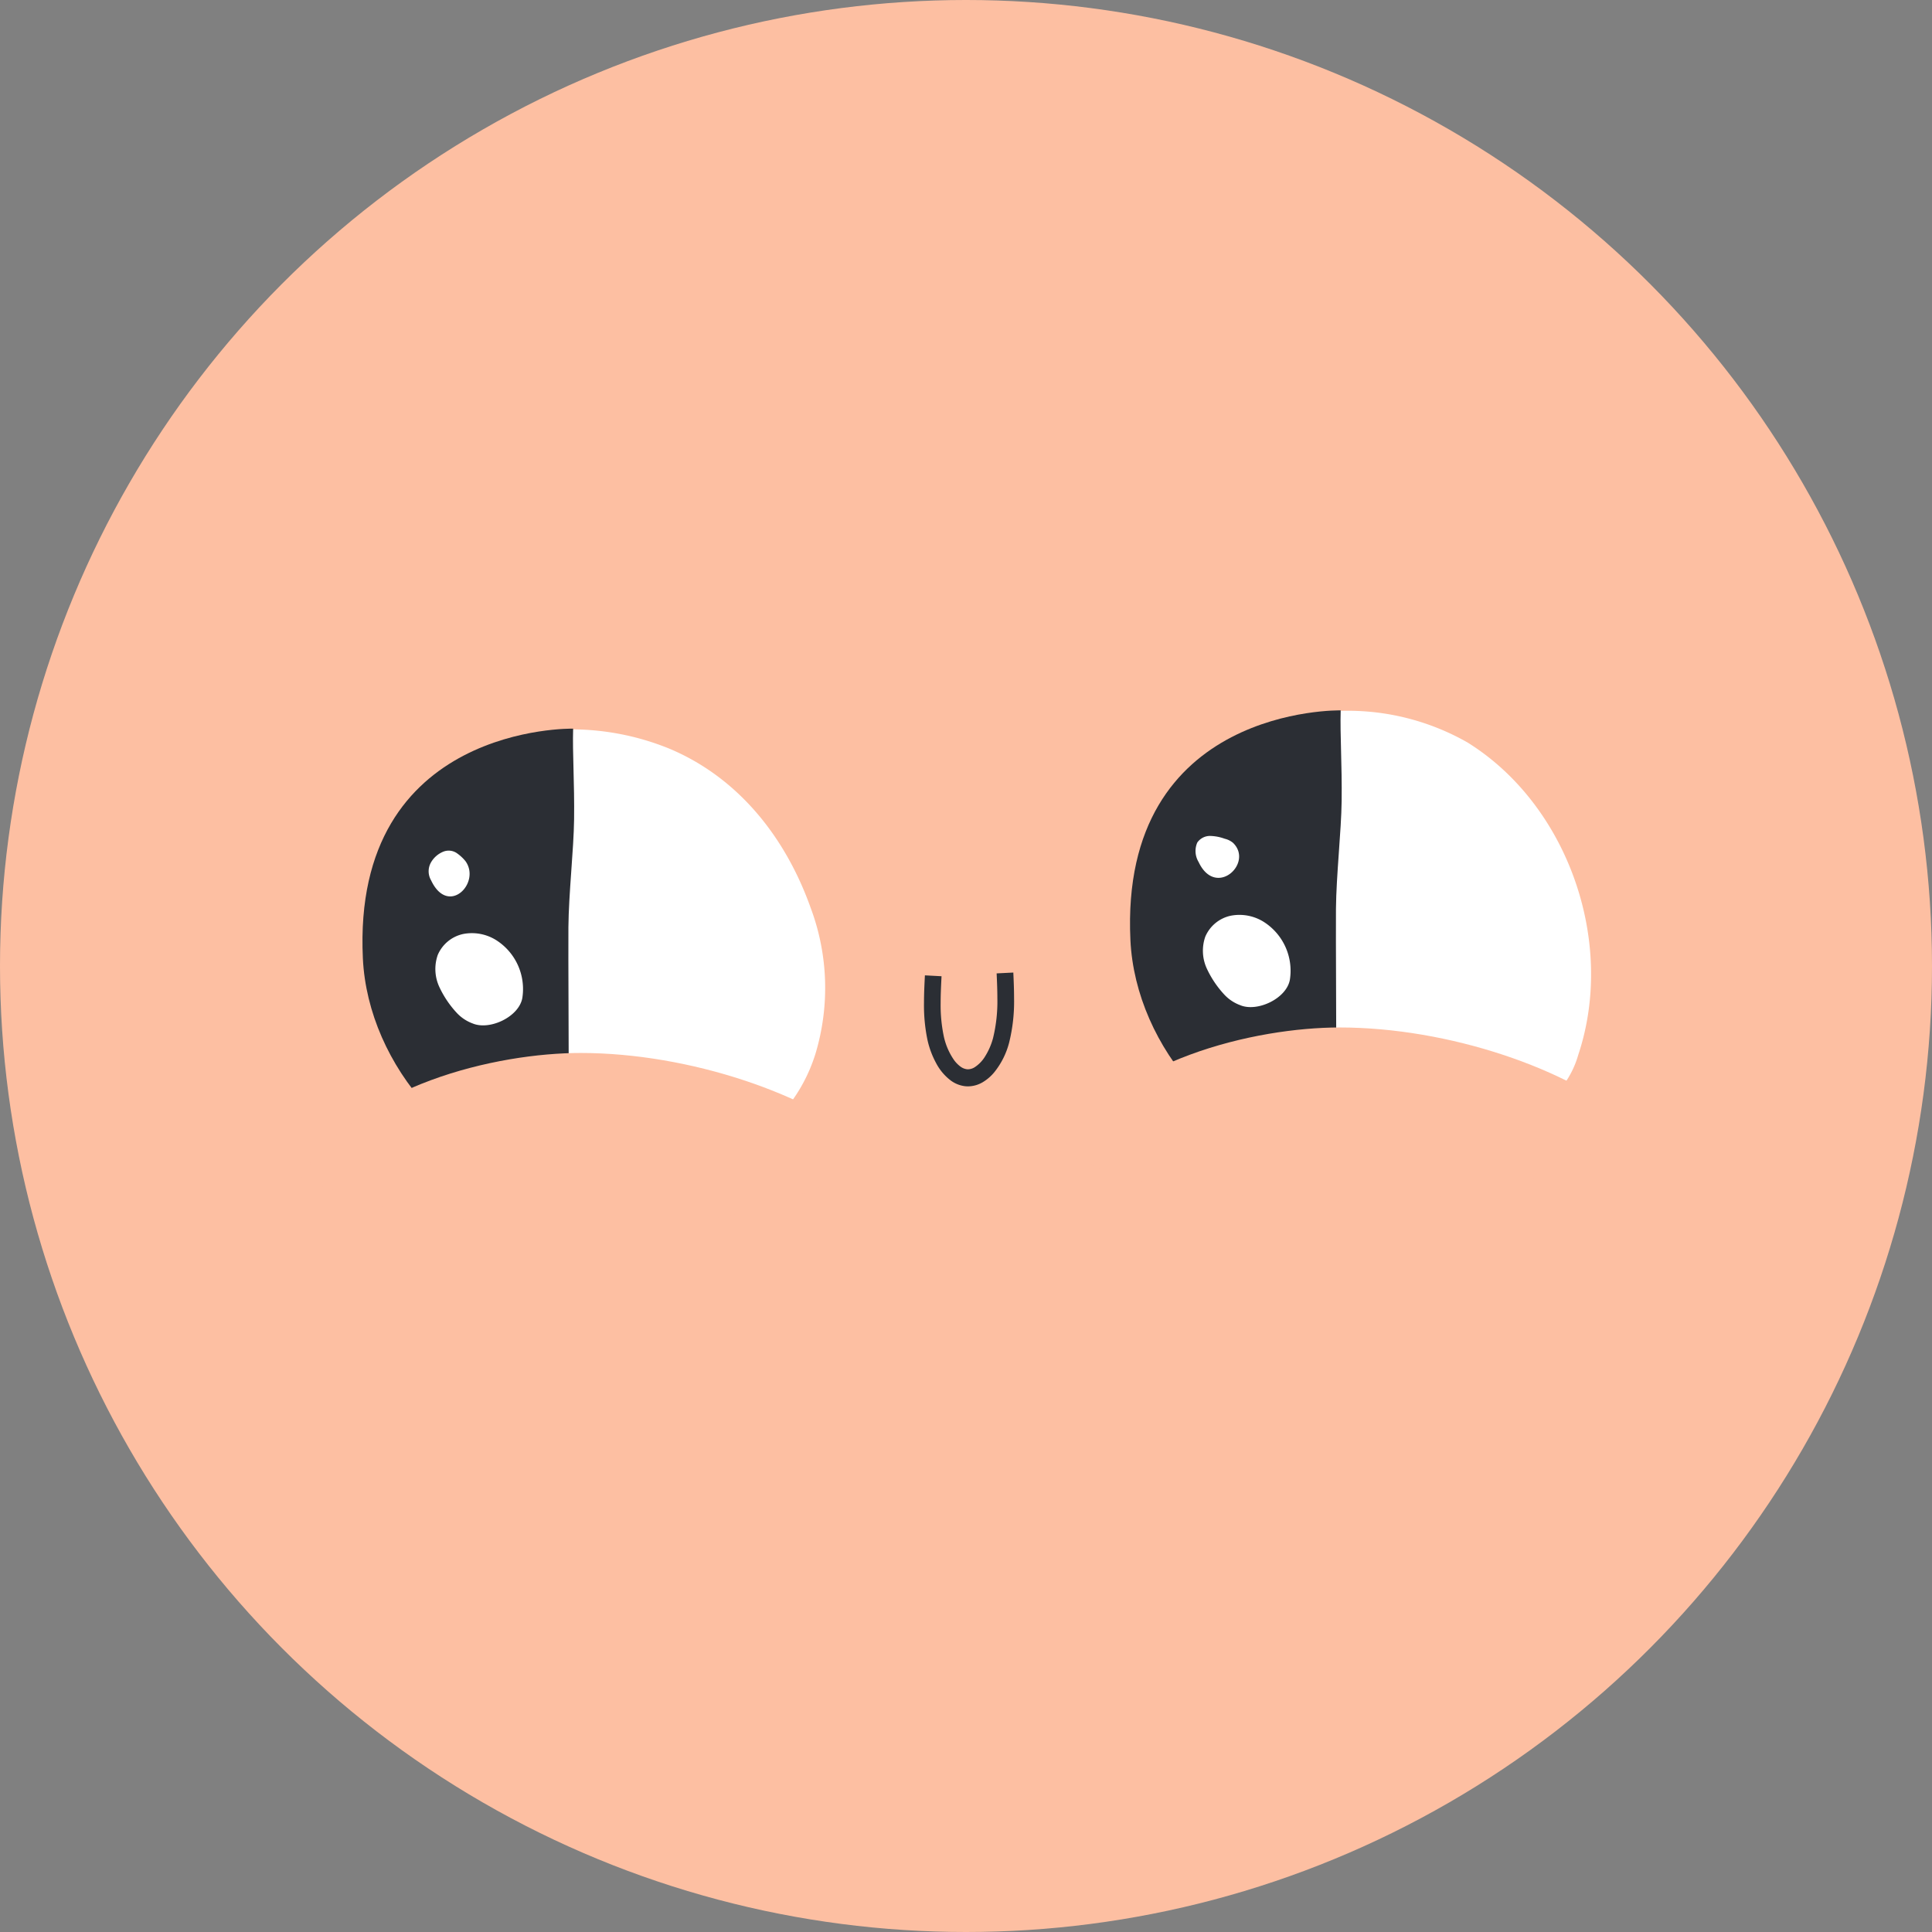
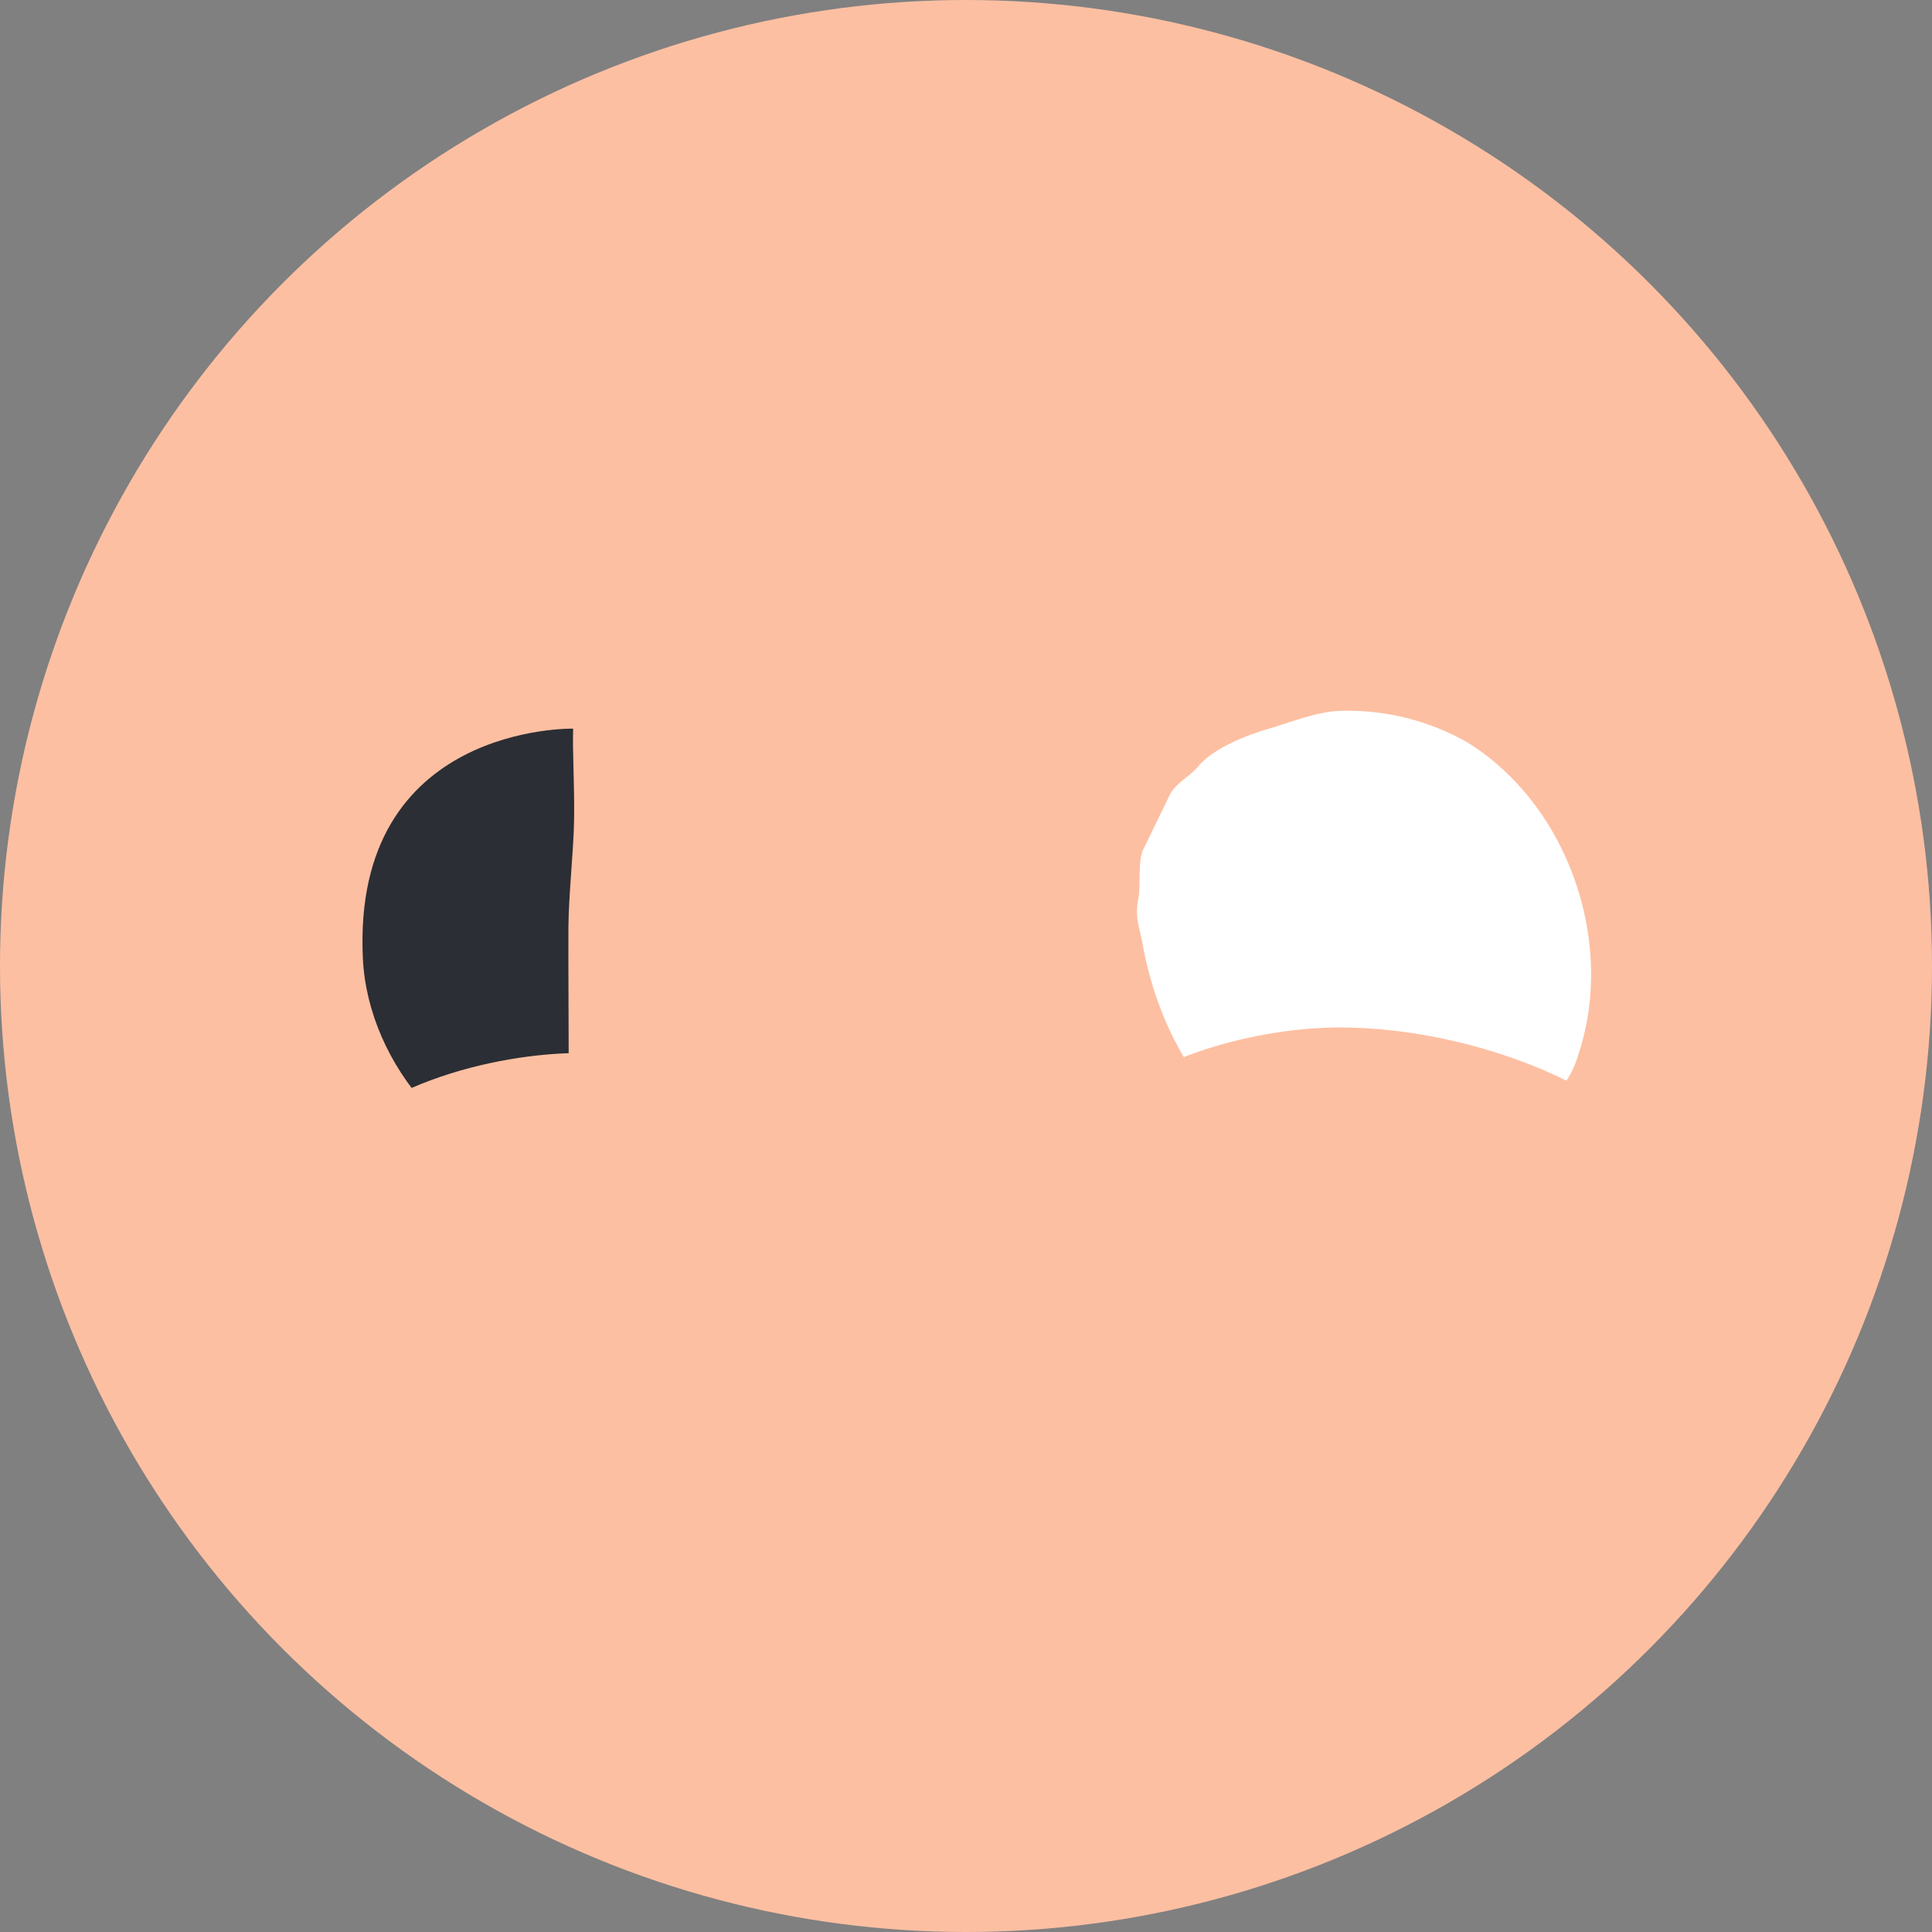
<svg xmlns="http://www.w3.org/2000/svg" width="179.502" height="179.502" viewBox="0 0 179.502 179.502">
  <rect x="0" y="0" width="179.502" height="179.502" fill="#808080" stroke="none" />
  <defs>
    <clipPath id="clip-path">
      <path id="Path_712" data-name="Path 712" d="M0,0H123.576V-48H0Z" fill="none" />
    </clipPath>
  </defs>
  <g id="Group_4110" data-name="Group 4110" transform="translate(-493 -2875)">
    <g id="Group_3936" data-name="Group 3936">
      <circle id="Ellipse_19" data-name="Ellipse 19" cx="89.751" cy="89.751" r="89.751" transform="translate(493 2875)" fill="#fdbfa2" />
      <g id="Group_3935" data-name="Group 3935" transform="translate(521 2988.996)">
        <g id="Group_3934" data-name="Group 3934" clip-path="url(#clip-path)">
          <g id="Group_3923" data-name="Group 3923" transform="translate(66.148 -23.636)">
-             <path id="Path_701" data-name="Path 701" d="M0,0C.036.781.069,1.582.069,2.389A15.863,15.863,0,0,1-.387,6.5,7.3,7.3,0,0,1-1.763,9.255a4.136,4.136,0,0,1-1.082.934,2.723,2.723,0,0,1-1.366.385,2.617,2.617,0,0,1-.293-.017,2.8,2.8,0,0,1-1.3-.521A4.842,4.842,0,0,1-7.176,8.409a8.223,8.223,0,0,1-.8-2.148h0A15.666,15.666,0,0,1-8.3,2.828c0-.869.042-1.73.085-2.568L-6.67.342c-.042.836-.083,1.67-.083,2.486a14.115,14.115,0,0,0,.288,3.077l.016.071-.016-.071a6.158,6.158,0,0,0,.929,2.184,2.78,2.78,0,0,0,.623.646,1.265,1.265,0,0,0,.588.246l.114.007a1.2,1.2,0,0,0,.6-.179A3.112,3.112,0,0,0-2.62,7.784a6.171,6.171,0,0,0,.737-1.7,14.278,14.278,0,0,0,.4-3.692c0-.762-.032-1.539-.068-2.315Z" fill="#2b2e34" />
-           </g>
+             </g>
          <g id="Group_3924" data-name="Group 3924" transform="translate(47.321 -29.642)">
-             <path id="Path_702" data-name="Path 702" d="M0,0A21.205,21.205,0,0,1,.467,13.473,15.209,15.209,0,0,1-8.4,23.155,45.146,45.146,0,0,1-16.4,24.766c-4.095.433-7.336.889-11.11-.789-7.18-3.192-10.7-8.125-13.207-15.2-.867-2.452.417-6.107.489-8.713.138-4.922,1.255-8.685,5.123-11.618,3.954-3,8.115-5.013,12.627-5.035a24.2,24.2,0,0,1,9.4,1.815C-6.748-12.093-2.353-6.613,0,0" fill="#fff" />
-           </g>
+             </g>
          <g id="Group_3925" data-name="Group 3925" transform="translate(5.714 -24.95)">
            <path id="Path_703" data-name="Path 703" d="M0,0C.477,10.008,8.971,19.709,18.927,20.485c.121-3.978.134-1.746.193-8.429.021-2.481-.045-12.472-.023-14.962.027-3.115.494-7.23.528-10.012.043-3.418-.158-6.161-.089-8.43C19.536-21.348-1.04-21.806,0,0" fill="#2b2e34" />
          </g>
          <g id="Group_3926" data-name="Group 3926" transform="translate(15.92 -18.905)">
-             <path id="Path_704" data-name="Path 704" d="M0,0A3.812,3.812,0,0,1-1.447-.948a9.26,9.26,0,0,1-1.67-2.477,3.96,3.96,0,0,1-.132-2.941A3.326,3.326,0,0,1-.881-8.314a4.243,4.243,0,0,1,3.041.559,5.379,5.379,0,0,1,2.452,5.37C4.317-.623,1.584.661,0,0" fill="#fff" />
-           </g>
+             </g>
          <g id="Group_3927" data-name="Group 3927" transform="translate(12.049 -32.212)">
-             <path id="Path_705" data-name="Path 705" d="M0,0A1.665,1.665,0,0,1,0-1.668a2.333,2.333,0,0,1,1.128-.983,1.34,1.34,0,0,1,1.33.179,3.8,3.8,0,0,1,.738.695C4.659.243,1.591,3.4,0,0" fill="#fff" />
-           </g>
+             </g>
          <g id="Group_3928" data-name="Group 3928" transform="translate(25.949 -16.165)">
            <path id="Path_706" data-name="Path 706" d="M0,0C-7.79,0-20.76,2.948-25.949,11.495c8.863,4.212,15.721,4.065,25.482,4.6,7.6.416,22.117-.913,27.57-7.253C21.336,3.832,10.111,0,0,0" fill="#fdbfa2" />
          </g>
          <g id="Group_3929" data-name="Group 3929" transform="translate(108.342 -45.016)">
            <path id="Path_707" data-name="Path 707" d="M0,0C9.3,5.778,13.81,18.506,10.292,29.032A8.746,8.746,0,0,1,7.7,33.168a14.913,14.913,0,0,1-4.918,2.9c-5.414,1.8-11.1,3.582-16.712,2.577C-22.9,37.035-28.511,27.966-30.168,18.815c-.291-1.608-.763-2.625-.42-4.223.257-1.2-.062-3.545.468-4.65,1.022-2.126,1.407-2.883,2.428-5.009.554-1.152,1.868-1.741,2.684-2.716,1.416-1.69,4.491-2.9,6.585-3.5,1.907-.552,4.567-1.643,6.764-1.654A22.467,22.467,0,0,1,0,0" fill="#fff" />
          </g>
          <g id="Group_3930" data-name="Group 3930" transform="translate(77.027 -26.647)">
-             <path id="Path_708" data-name="Path 708" d="M0,0C.478,10.008,8.971,19.708,18.927,20.485c.121-3.978.134-1.746.192-8.429.022-2.481-.044-12.472-.022-14.962.027-3.115.494-7.23.528-10.012.042-3.418-.158-6.161-.089-8.43,0,0-20.577-.459-19.536,21.348" fill="#2b2e34" />
-           </g>
+             </g>
          <g id="Group_3931" data-name="Group 3931" transform="translate(87.233 -20.603)">
            <path id="Path_709" data-name="Path 709" d="M0,0A3.824,3.824,0,0,1-1.448-.948a9.284,9.284,0,0,1-1.67-2.477A3.961,3.961,0,0,1-3.25-6.366,3.326,3.326,0,0,1-.882-8.314a4.247,4.247,0,0,1,3.041.559,5.378,5.378,0,0,1,2.453,5.37C4.317-.623,1.583.662,0,0" fill="#fff" />
          </g>
          <g id="Group_3932" data-name="Group 3932" transform="translate(83.362 -33.909)">
-             <path id="Path_710" data-name="Path 710" d="M0,0A1.961,1.961,0,0,1-.12-1.81a1.436,1.436,0,0,1,1.189-.61,4.18,4.18,0,0,1,1.355.26,1.872,1.872,0,0,1,.777.383C5.137.106,1.592,3.4,0,0" fill="#fff" />
+             <path id="Path_710" data-name="Path 710" d="M0,0a1.436,1.436,0,0,1,1.189-.61,4.18,4.18,0,0,1,1.355.26,1.872,1.872,0,0,1,.777.383C5.137.106,1.592,3.4,0,0" fill="#fff" />
          </g>
          <g id="Group_3933" data-name="Group 3933" transform="translate(96.473 -18.534)">
            <path id="Path_711" data-name="Path 711" d="M0,0C-7.79,0-20.76,2.948-25.95,11.5c8.864,4.211,15.722,4.064,25.482,4.6,7.6.416,22.118-.912,27.571-7.253C21.336,3.832,10.111,0,0,0" fill="#fdbfa2" />
          </g>
        </g>
      </g>
    </g>
  </g>
</svg>